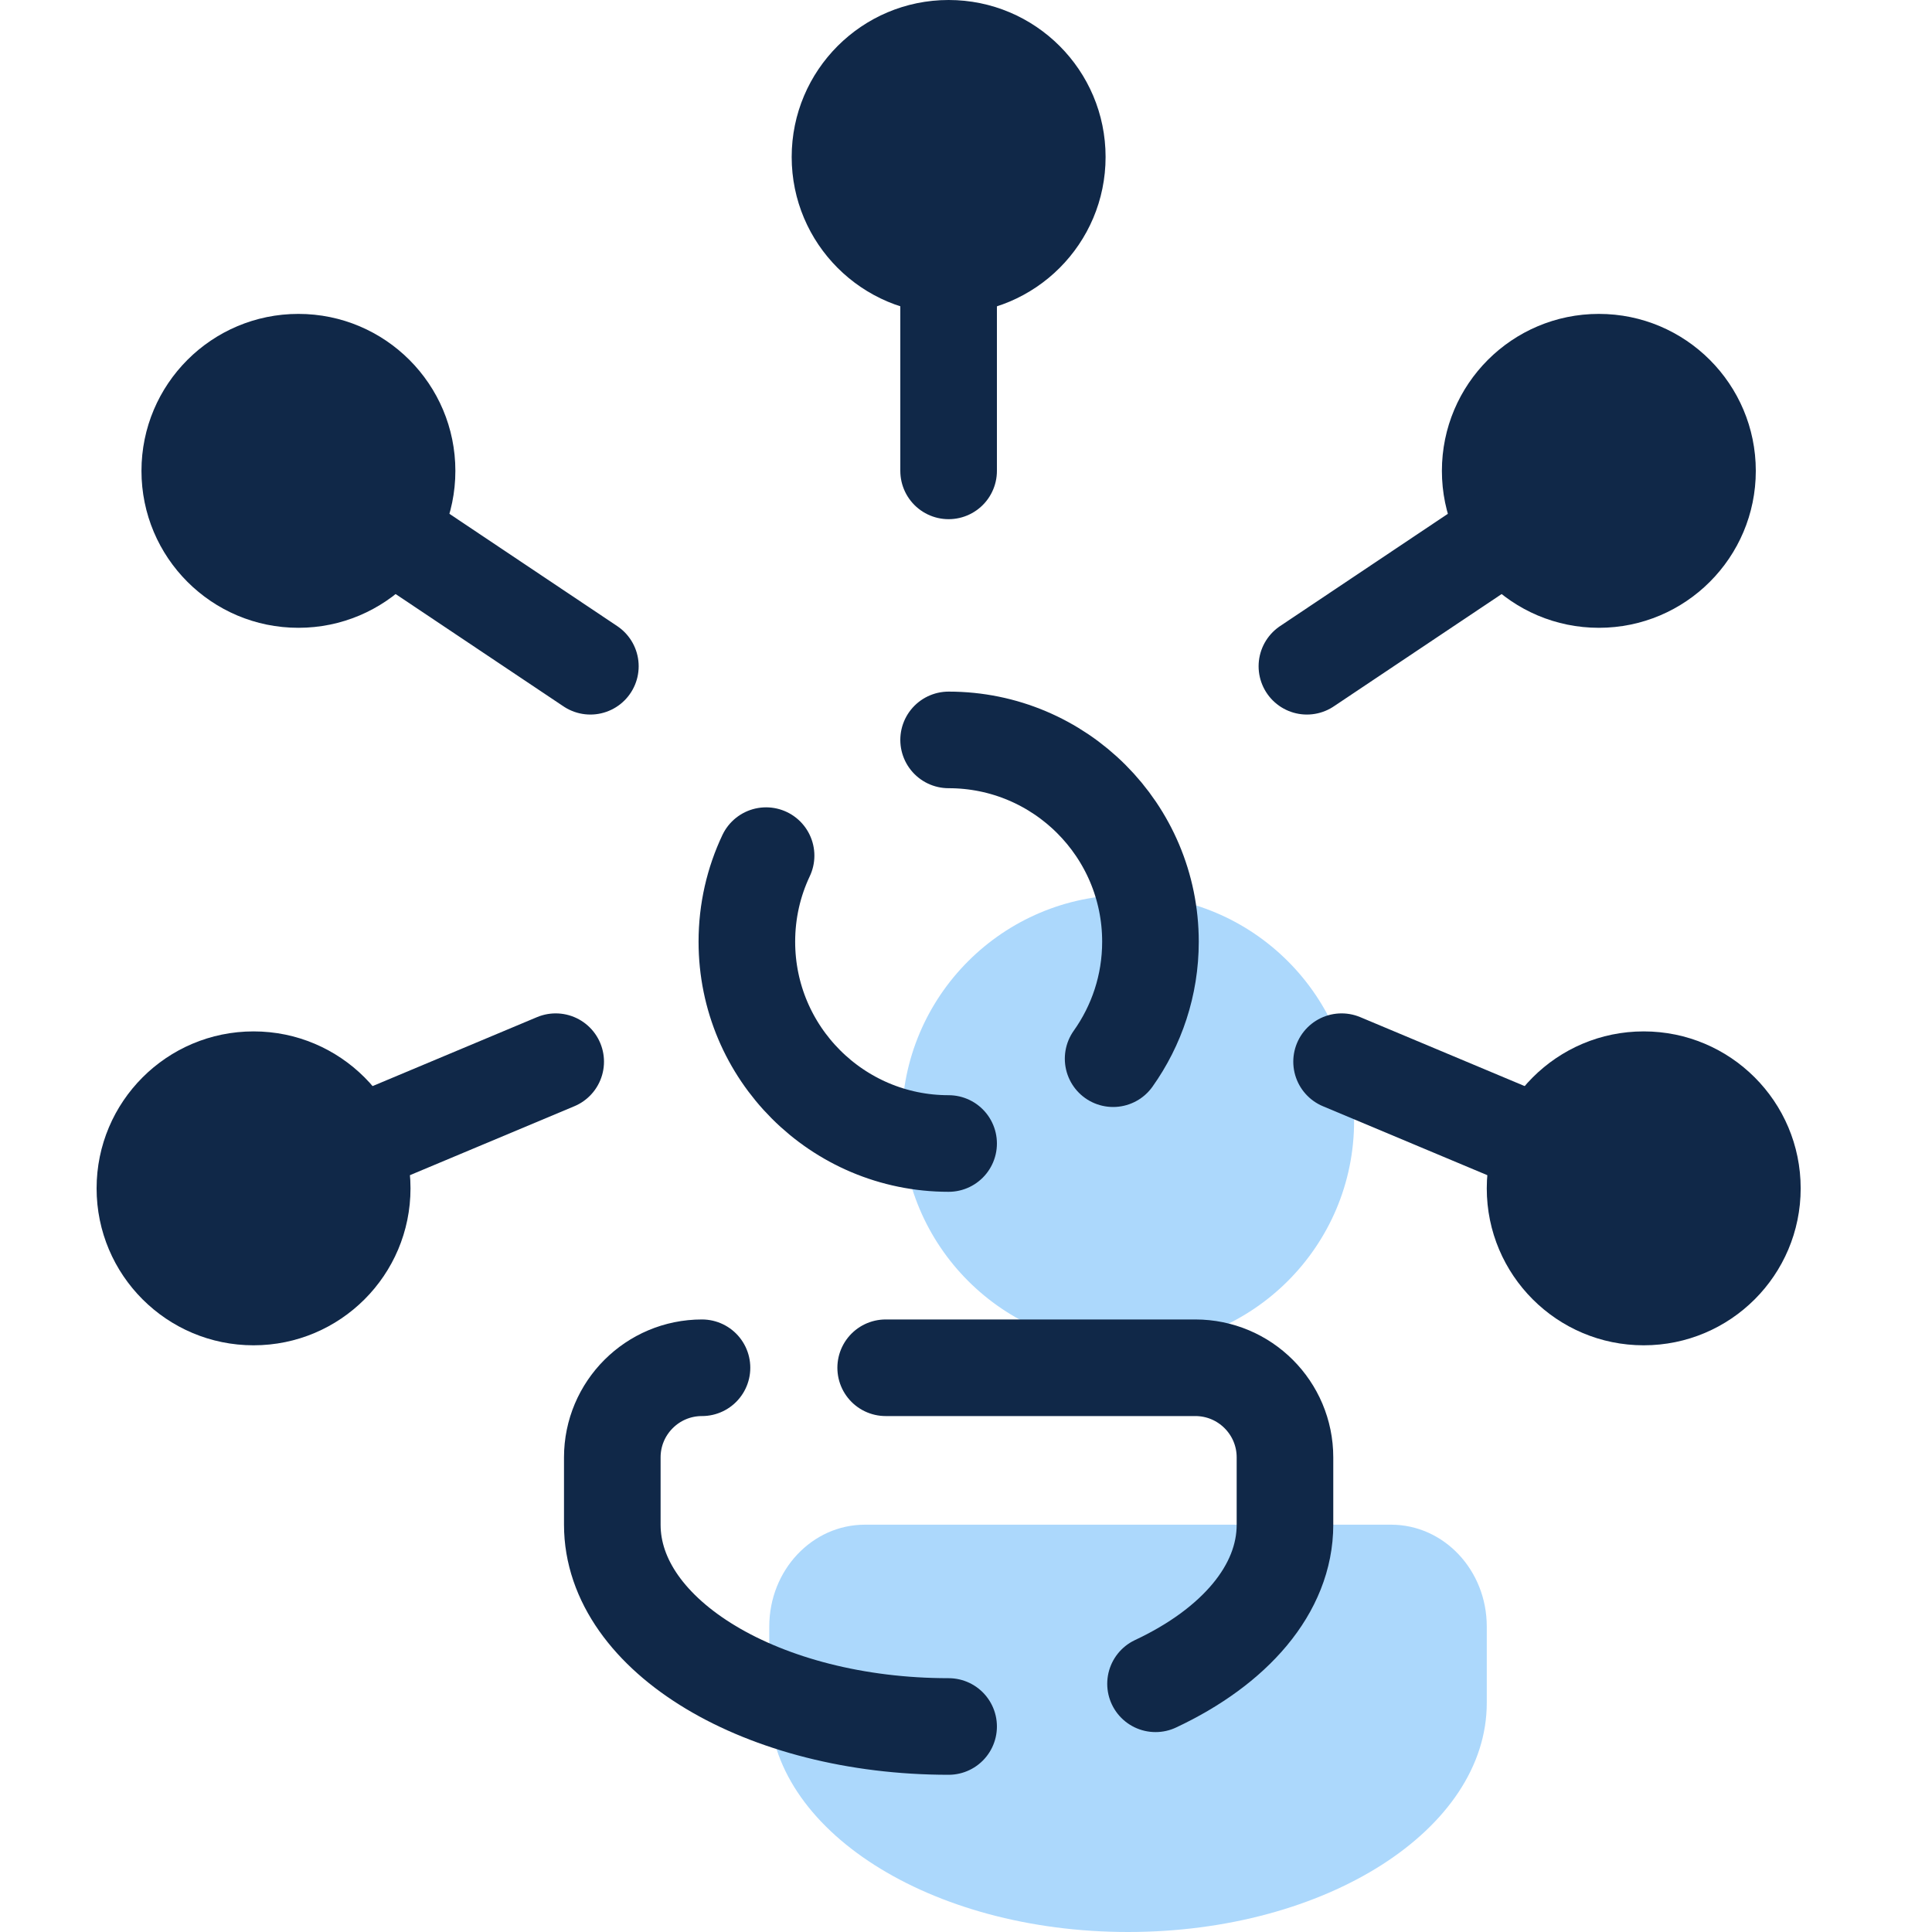
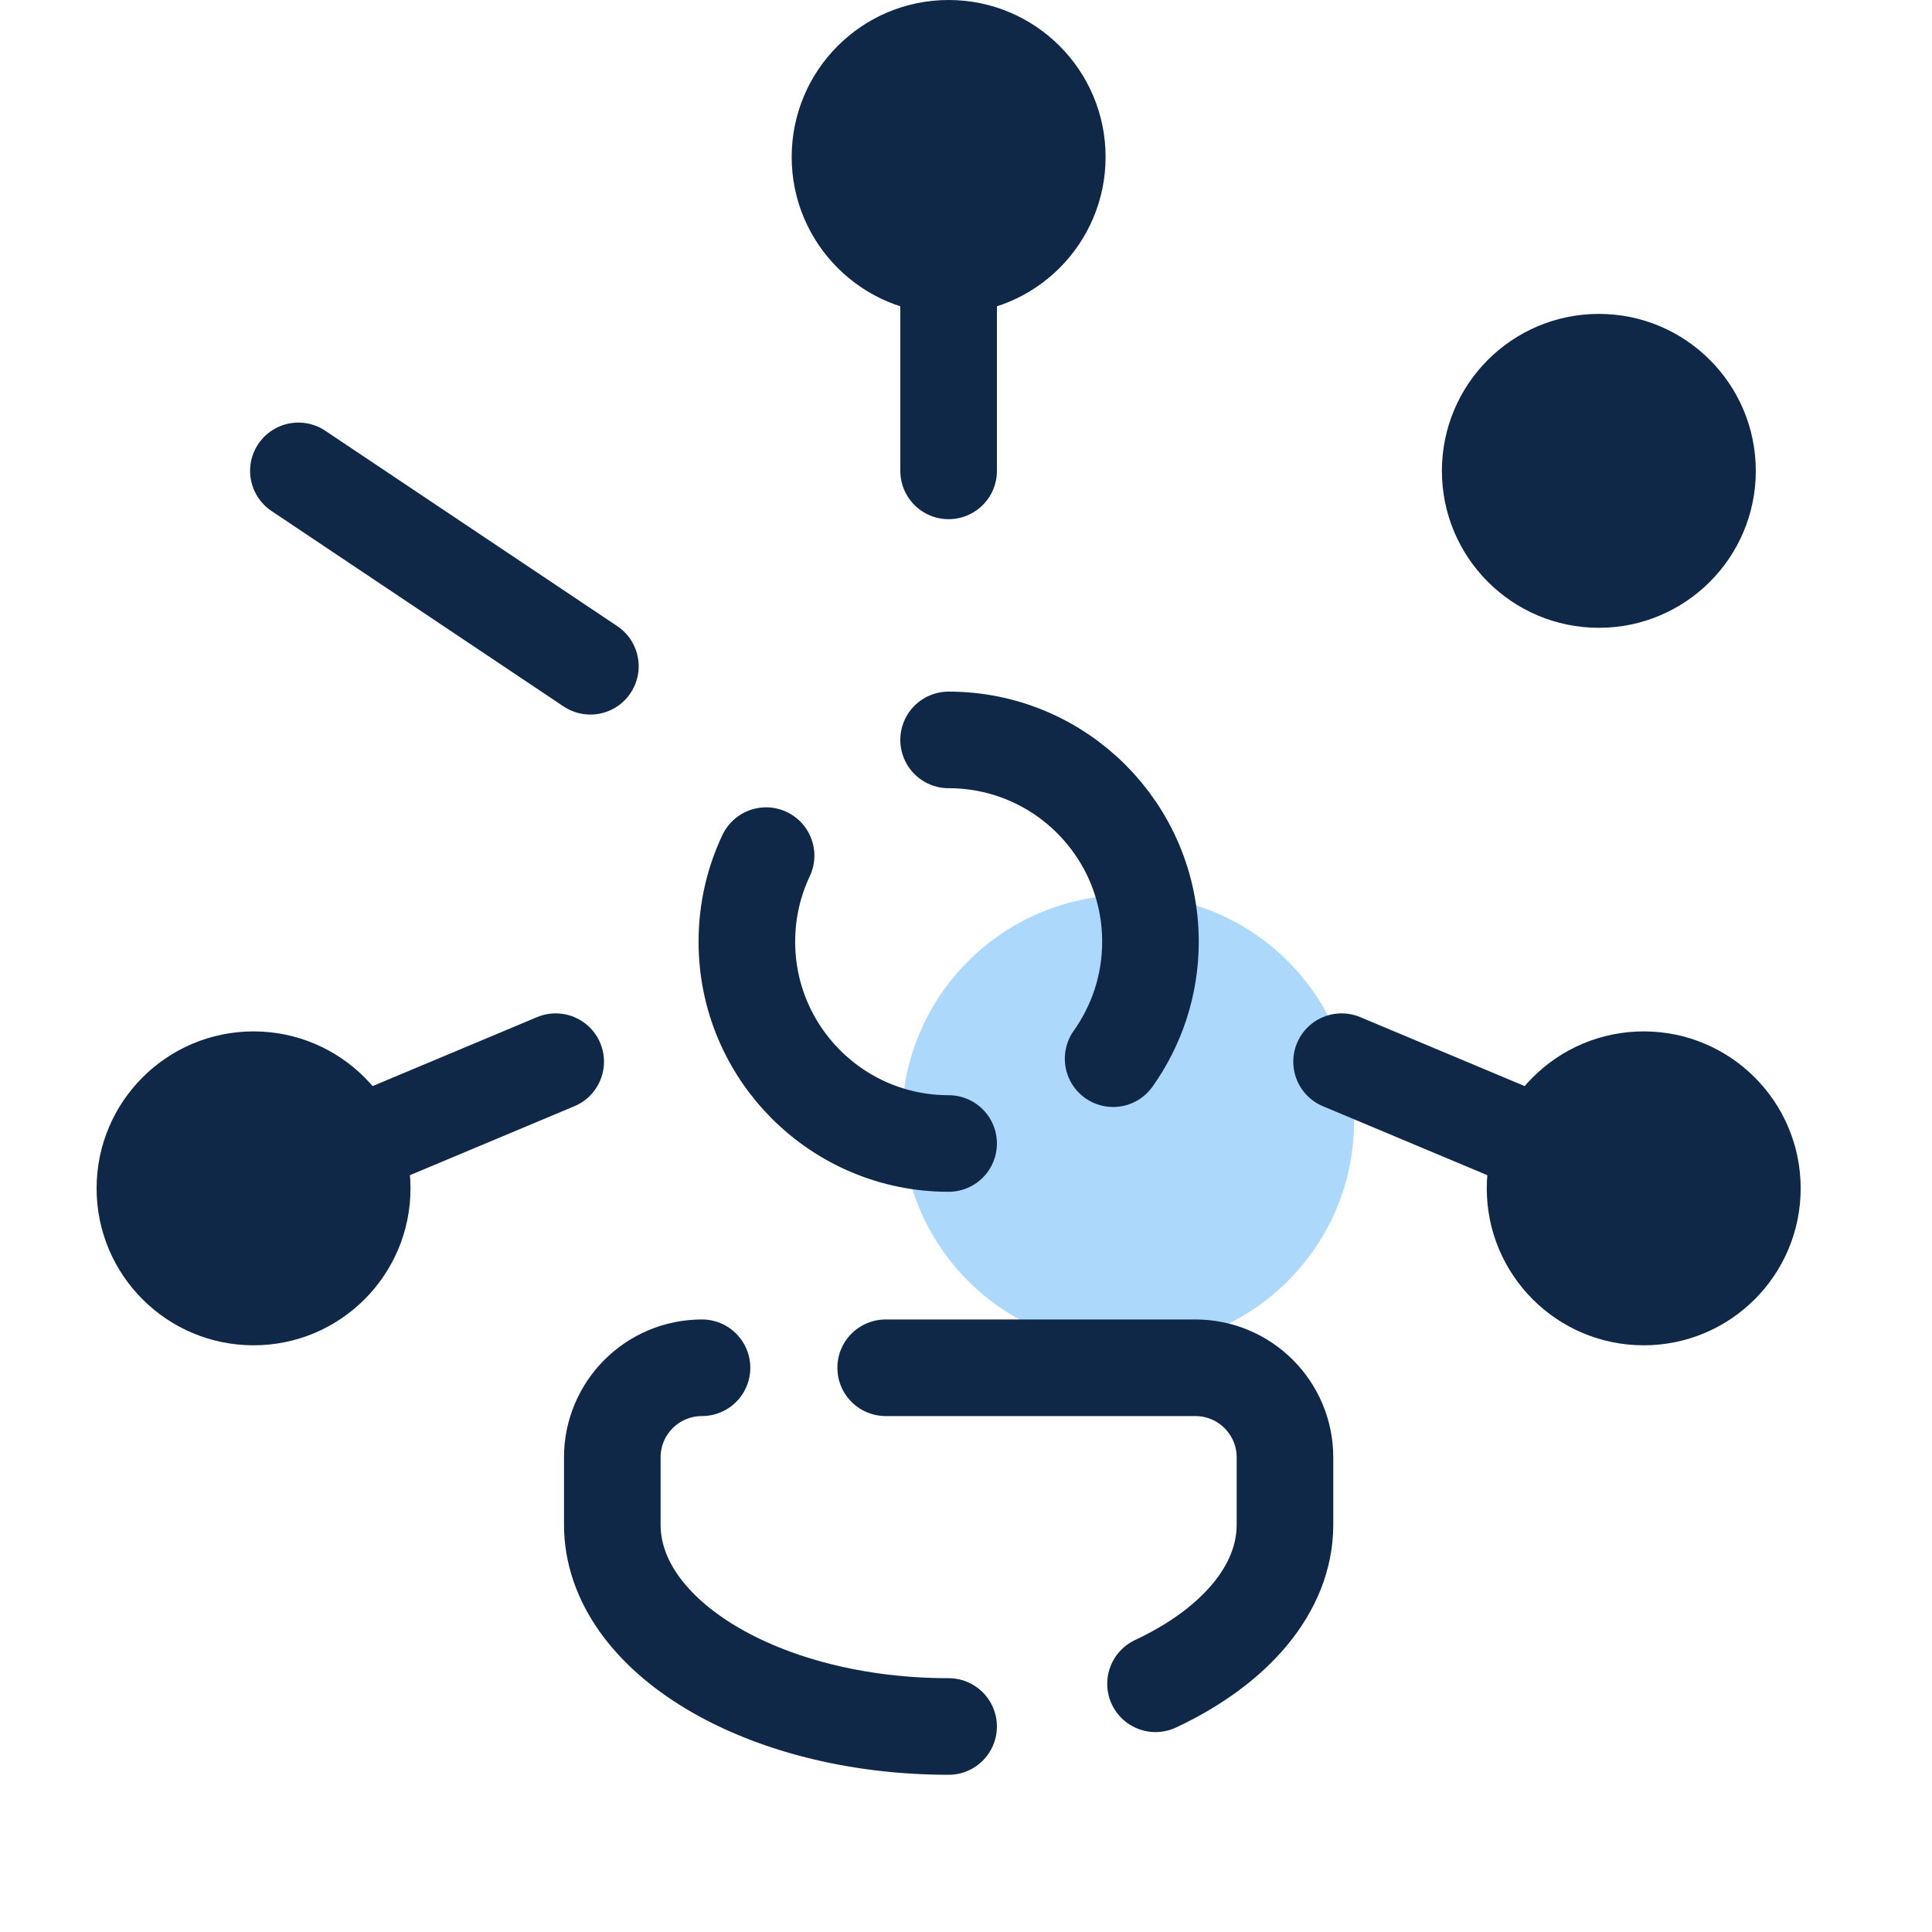
<svg xmlns="http://www.w3.org/2000/svg" width="40" height="40" viewBox="0 0 40 40" fill="none">
-   <path d="M30.782 35.257C30.782 37.877 27.456 40 23.354 40C19.252 40 15.927 37.876 15.927 35.257V33.675C15.927 32.51 16.813 31.567 17.907 31.567H28.8C29.895 31.567 30.782 32.51 30.782 33.675V35.257Z" fill="#ACD8FC" />
  <path d="M23.354 27.892C25.939 27.892 28.035 25.796 28.035 23.211C28.035 20.626 25.939 18.53 23.354 18.53C20.769 18.53 18.673 20.626 18.673 23.211C18.673 25.796 20.769 27.892 23.354 27.892Z" fill="#ACD8FC" />
  <path d="M19.64 6.499C21.435 6.499 22.89 5.044 22.89 3.25C22.89 1.455 21.435 0 19.64 0C17.846 0 16.391 1.455 16.391 3.25C16.391 5.044 17.846 6.499 19.64 6.499Z" fill="#102848" />
-   <path d="M6.178 12.998C7.973 12.998 9.428 11.543 9.428 9.749C9.428 7.954 7.973 6.499 6.178 6.499C4.383 6.499 2.929 7.954 2.929 9.749C2.929 11.543 4.383 12.998 6.178 12.998Z" fill="#102848" />
  <path d="M5.25 27.853C7.044 27.853 8.499 26.399 8.499 24.604C8.499 22.809 7.044 21.354 5.25 21.354C3.455 21.354 2 22.809 2 24.604C2 26.399 3.455 27.853 5.25 27.853Z" fill="#102848" />
  <path d="M33.103 12.998C34.897 12.998 36.352 11.543 36.352 9.749C36.352 7.954 34.897 6.499 33.103 6.499C31.308 6.499 29.853 7.954 29.853 9.749C29.853 11.543 31.308 12.998 33.103 12.998Z" fill="#102848" />
-   <path d="M34.031 27.853C35.826 27.853 37.281 26.399 37.281 24.604C37.281 22.809 35.826 21.354 34.031 21.354C32.237 21.354 30.782 22.809 30.782 24.604C30.782 26.399 32.237 27.853 34.031 27.853Z" fill="#102848" />
+   <path d="M34.031 27.853C35.826 27.853 37.281 26.399 37.281 24.604C37.281 22.809 35.826 21.354 34.031 21.354C32.237 21.354 30.782 22.809 30.782 24.604C30.782 26.399 32.237 27.853 34.031 27.853" fill="#102848" />
  <path d="M19.64 35.745C15.795 35.745 12.677 33.874 12.677 31.567V30.174C12.677 29.149 13.508 28.318 14.534 28.318" stroke="#102848" stroke-width="2" stroke-linecap="round" stroke-linejoin="round" />
  <path d="M18.337 28.318H24.747C25.773 28.318 26.604 29.149 26.604 30.174V31.567C26.604 32.905 25.555 34.096 23.924 34.861" stroke="#102848" stroke-width="2" stroke-linecap="round" stroke-linejoin="round" />
  <path d="M19.64 15.319C21.948 15.319 23.819 17.19 23.819 19.497C23.819 20.4 23.532 21.235 23.046 21.919" stroke="#102848" stroke-width="2" stroke-linecap="round" stroke-linejoin="round" />
  <path d="M19.64 23.675C17.333 23.675 15.463 21.804 15.463 19.497C15.463 18.859 15.605 18.256 15.861 17.715" stroke="#102848" stroke-width="2" stroke-linecap="round" stroke-linejoin="round" />
  <path d="M19.64 3.25V9.749" stroke="#102848" stroke-width="2" stroke-linecap="round" />
  <path d="M12.223 13.794L6.178 9.749" stroke="#102848" stroke-width="2" stroke-linecap="round" />
-   <path d="M27.058 13.794L33.103 9.749" stroke="#102848" stroke-width="2" stroke-linecap="round" />
  <path d="M5.25 24.604L11.505 21.981" stroke="#102848" stroke-width="2" stroke-linecap="round" />
  <path d="M34.031 24.604L27.776 21.981" stroke="#102848" stroke-width="2" stroke-linecap="round" />
</svg>